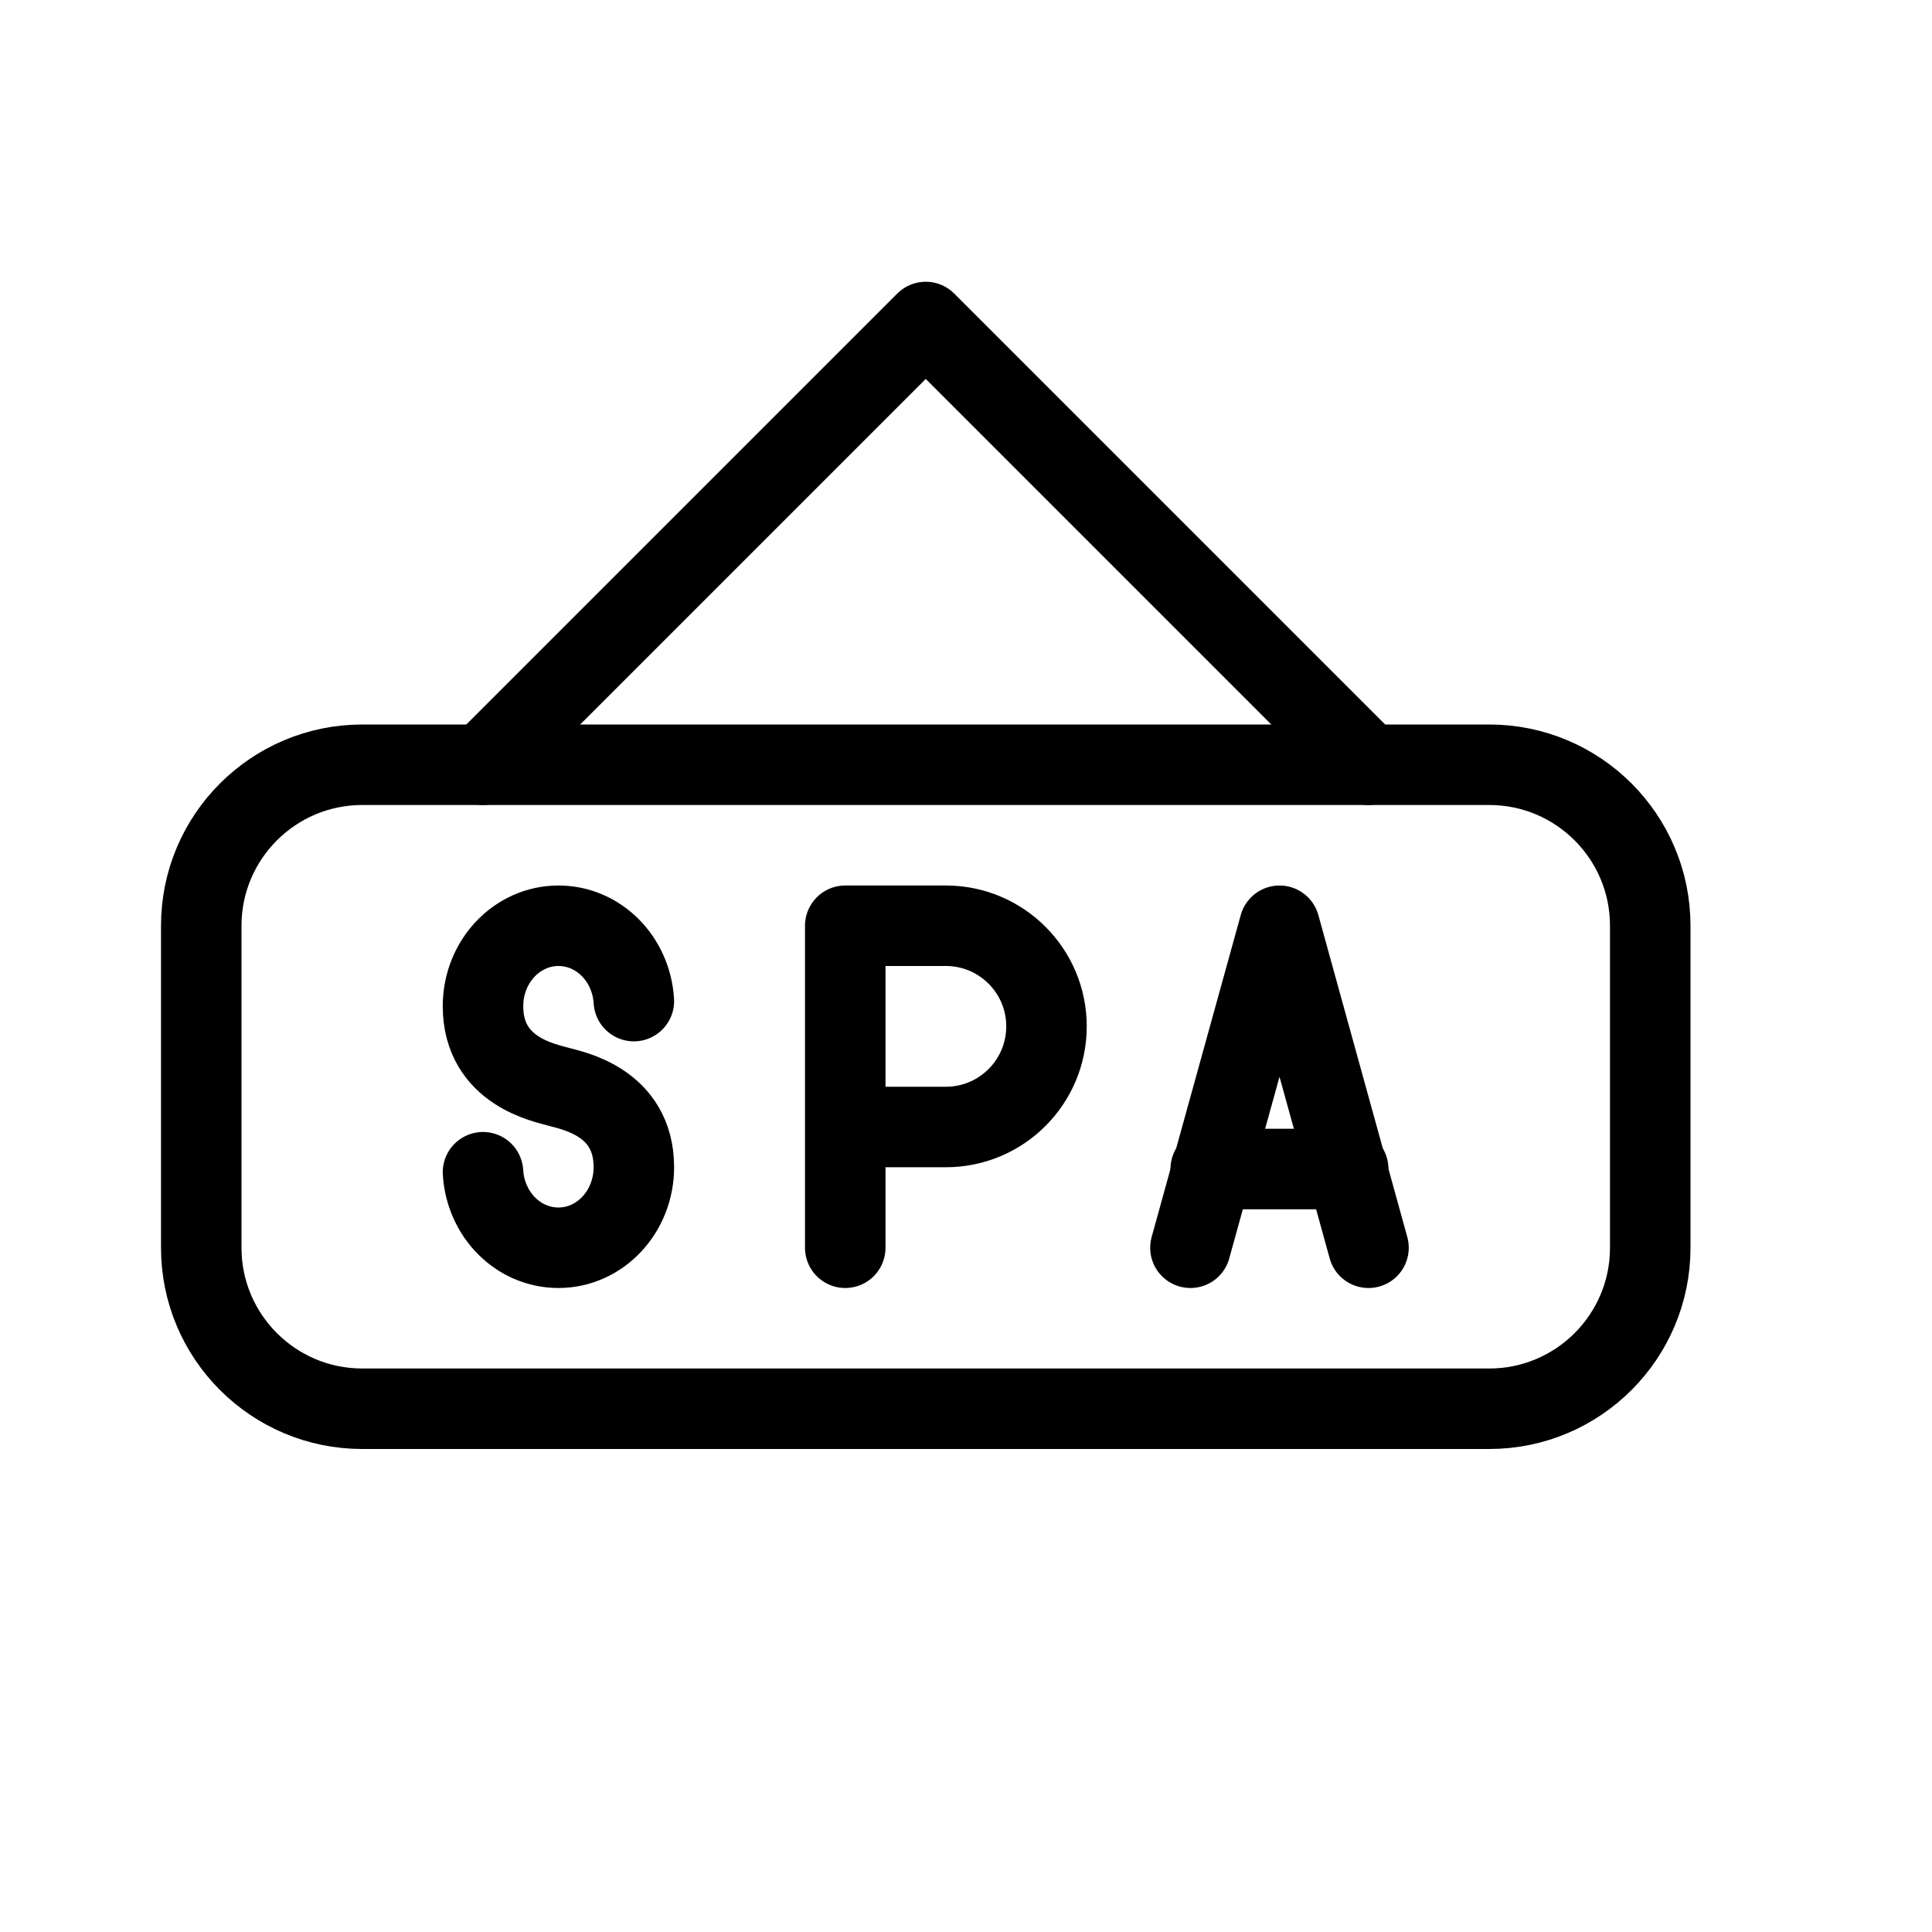
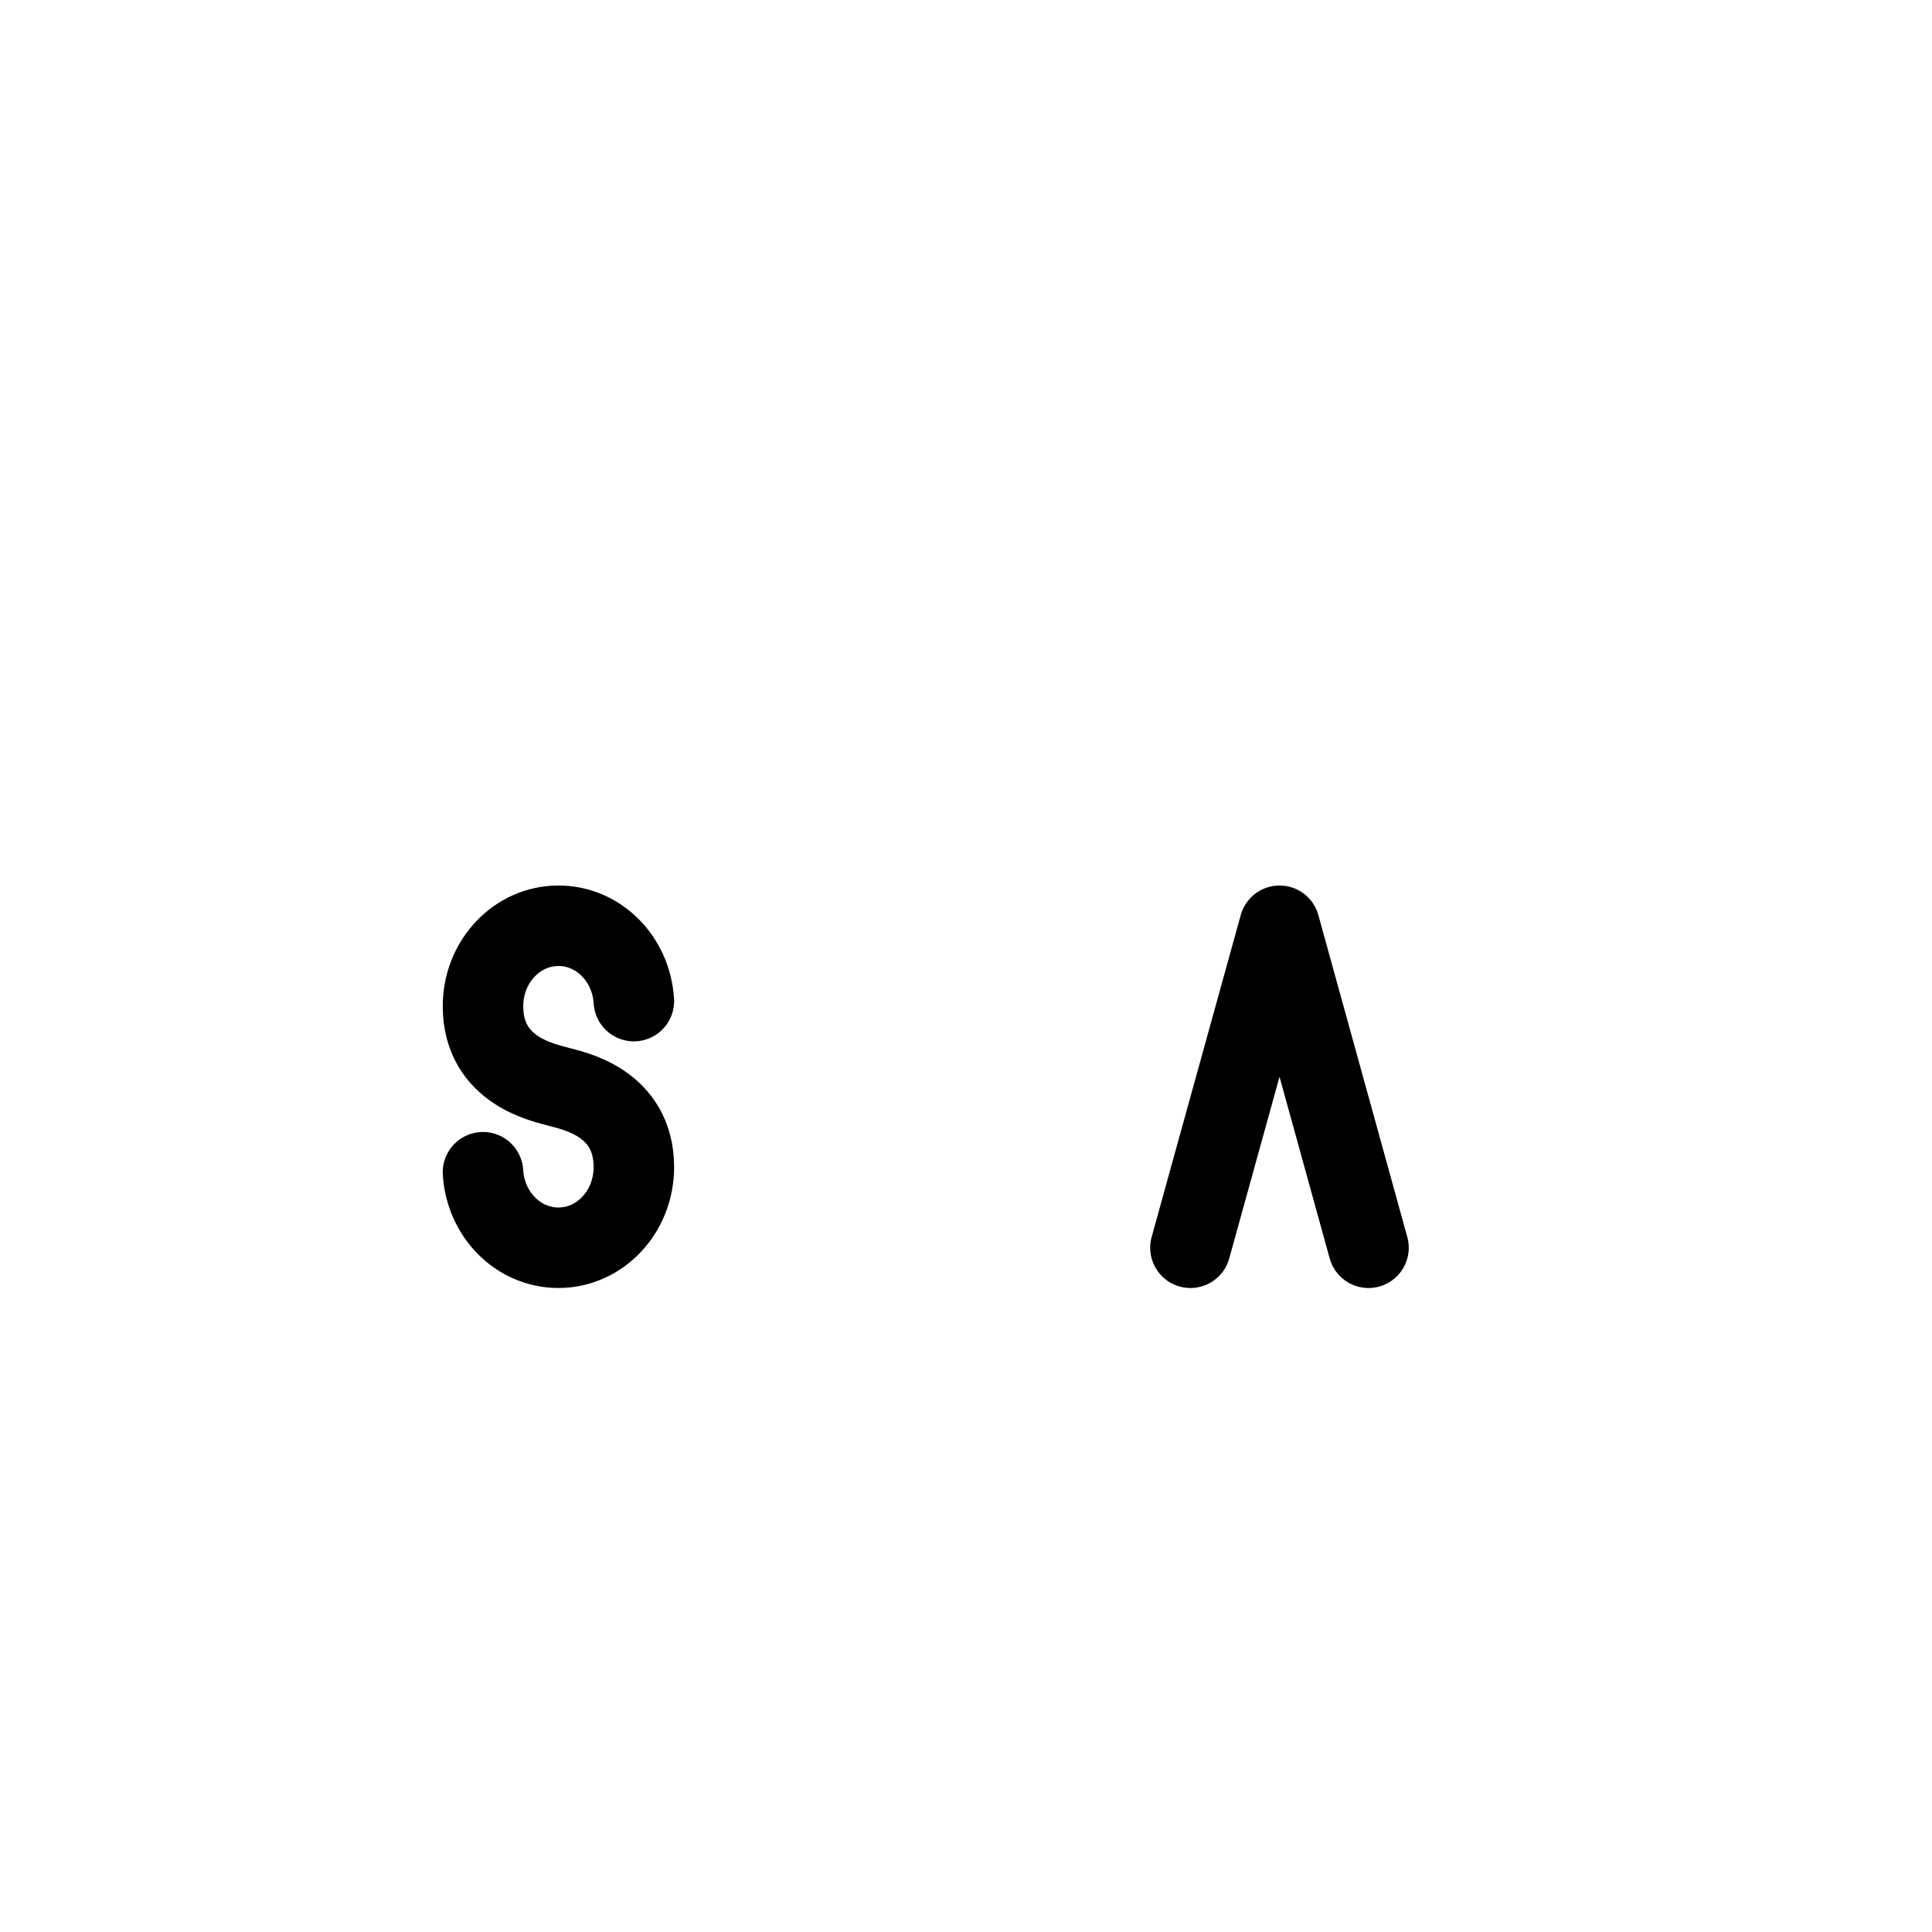
<svg xmlns="http://www.w3.org/2000/svg" version="1.1" x="0px" y="0px" width="24px" height="24px" viewBox="0 0 24 24" enable-background="new 0 0 24 24" xml:space="preserve">
  <g id="Outline_Icons">
    <g>
-       <path fill="none" stroke="#000000" stroke-linecap="round" stroke-linejoin="round" stroke-miterlimit="10" d="M2.5,15.5    c0,1.104,0.896,2,2,2h14c1.104,0,2-0.896,2-2v-4c0-1.104-0.896-2-2-2h-14c-1.104,0-2,0.896-2,2V15.5z" />
-       <polyline fill="none" stroke="#000000" stroke-linecap="round" stroke-linejoin="round" stroke-miterlimit="10" points="6,9.5     11.5,4 17,9.5   " />
      <g>
        <polyline fill="none" stroke="#000000" stroke-linecap="round" stroke-linejoin="round" stroke-miterlimit="10" points="17,15.5      15.895,11.5 14.788,15.5    " />
-         <line fill="none" stroke="#000000" stroke-linecap="round" stroke-linejoin="round" stroke-miterlimit="10" x1="15.04" y1="14.522" x2="16.748" y2="14.522" />
      </g>
      <path fill="none" stroke="#000000" stroke-linecap="round" stroke-linejoin="round" stroke-miterlimit="10" d="M6,14.562    C6.031,15.087,6.438,15.5,6.937,15.5c0.518,0,0.937-0.448,0.937-1.001c0-0.815-0.771-0.952-0.936-0.999    C6.774,13.451,6,13.314,6,12.499C6,11.946,6.421,11.5,6.938,11.5c0.498,0,0.904,0.412,0.936,0.936" />
-       <path fill="none" stroke="#000000" stroke-linecap="round" stroke-linejoin="round" stroke-miterlimit="10" d="M10.5,15.5v-4h1.25    c0.69,0,1.25,0.56,1.25,1.25S12.44,14,11.75,14H10.5" />
    </g>
  </g>
  <g id="invisible_shape">
-     <rect fill="none" width="24" height="24" />
-   </g>
+     </g>
</svg>